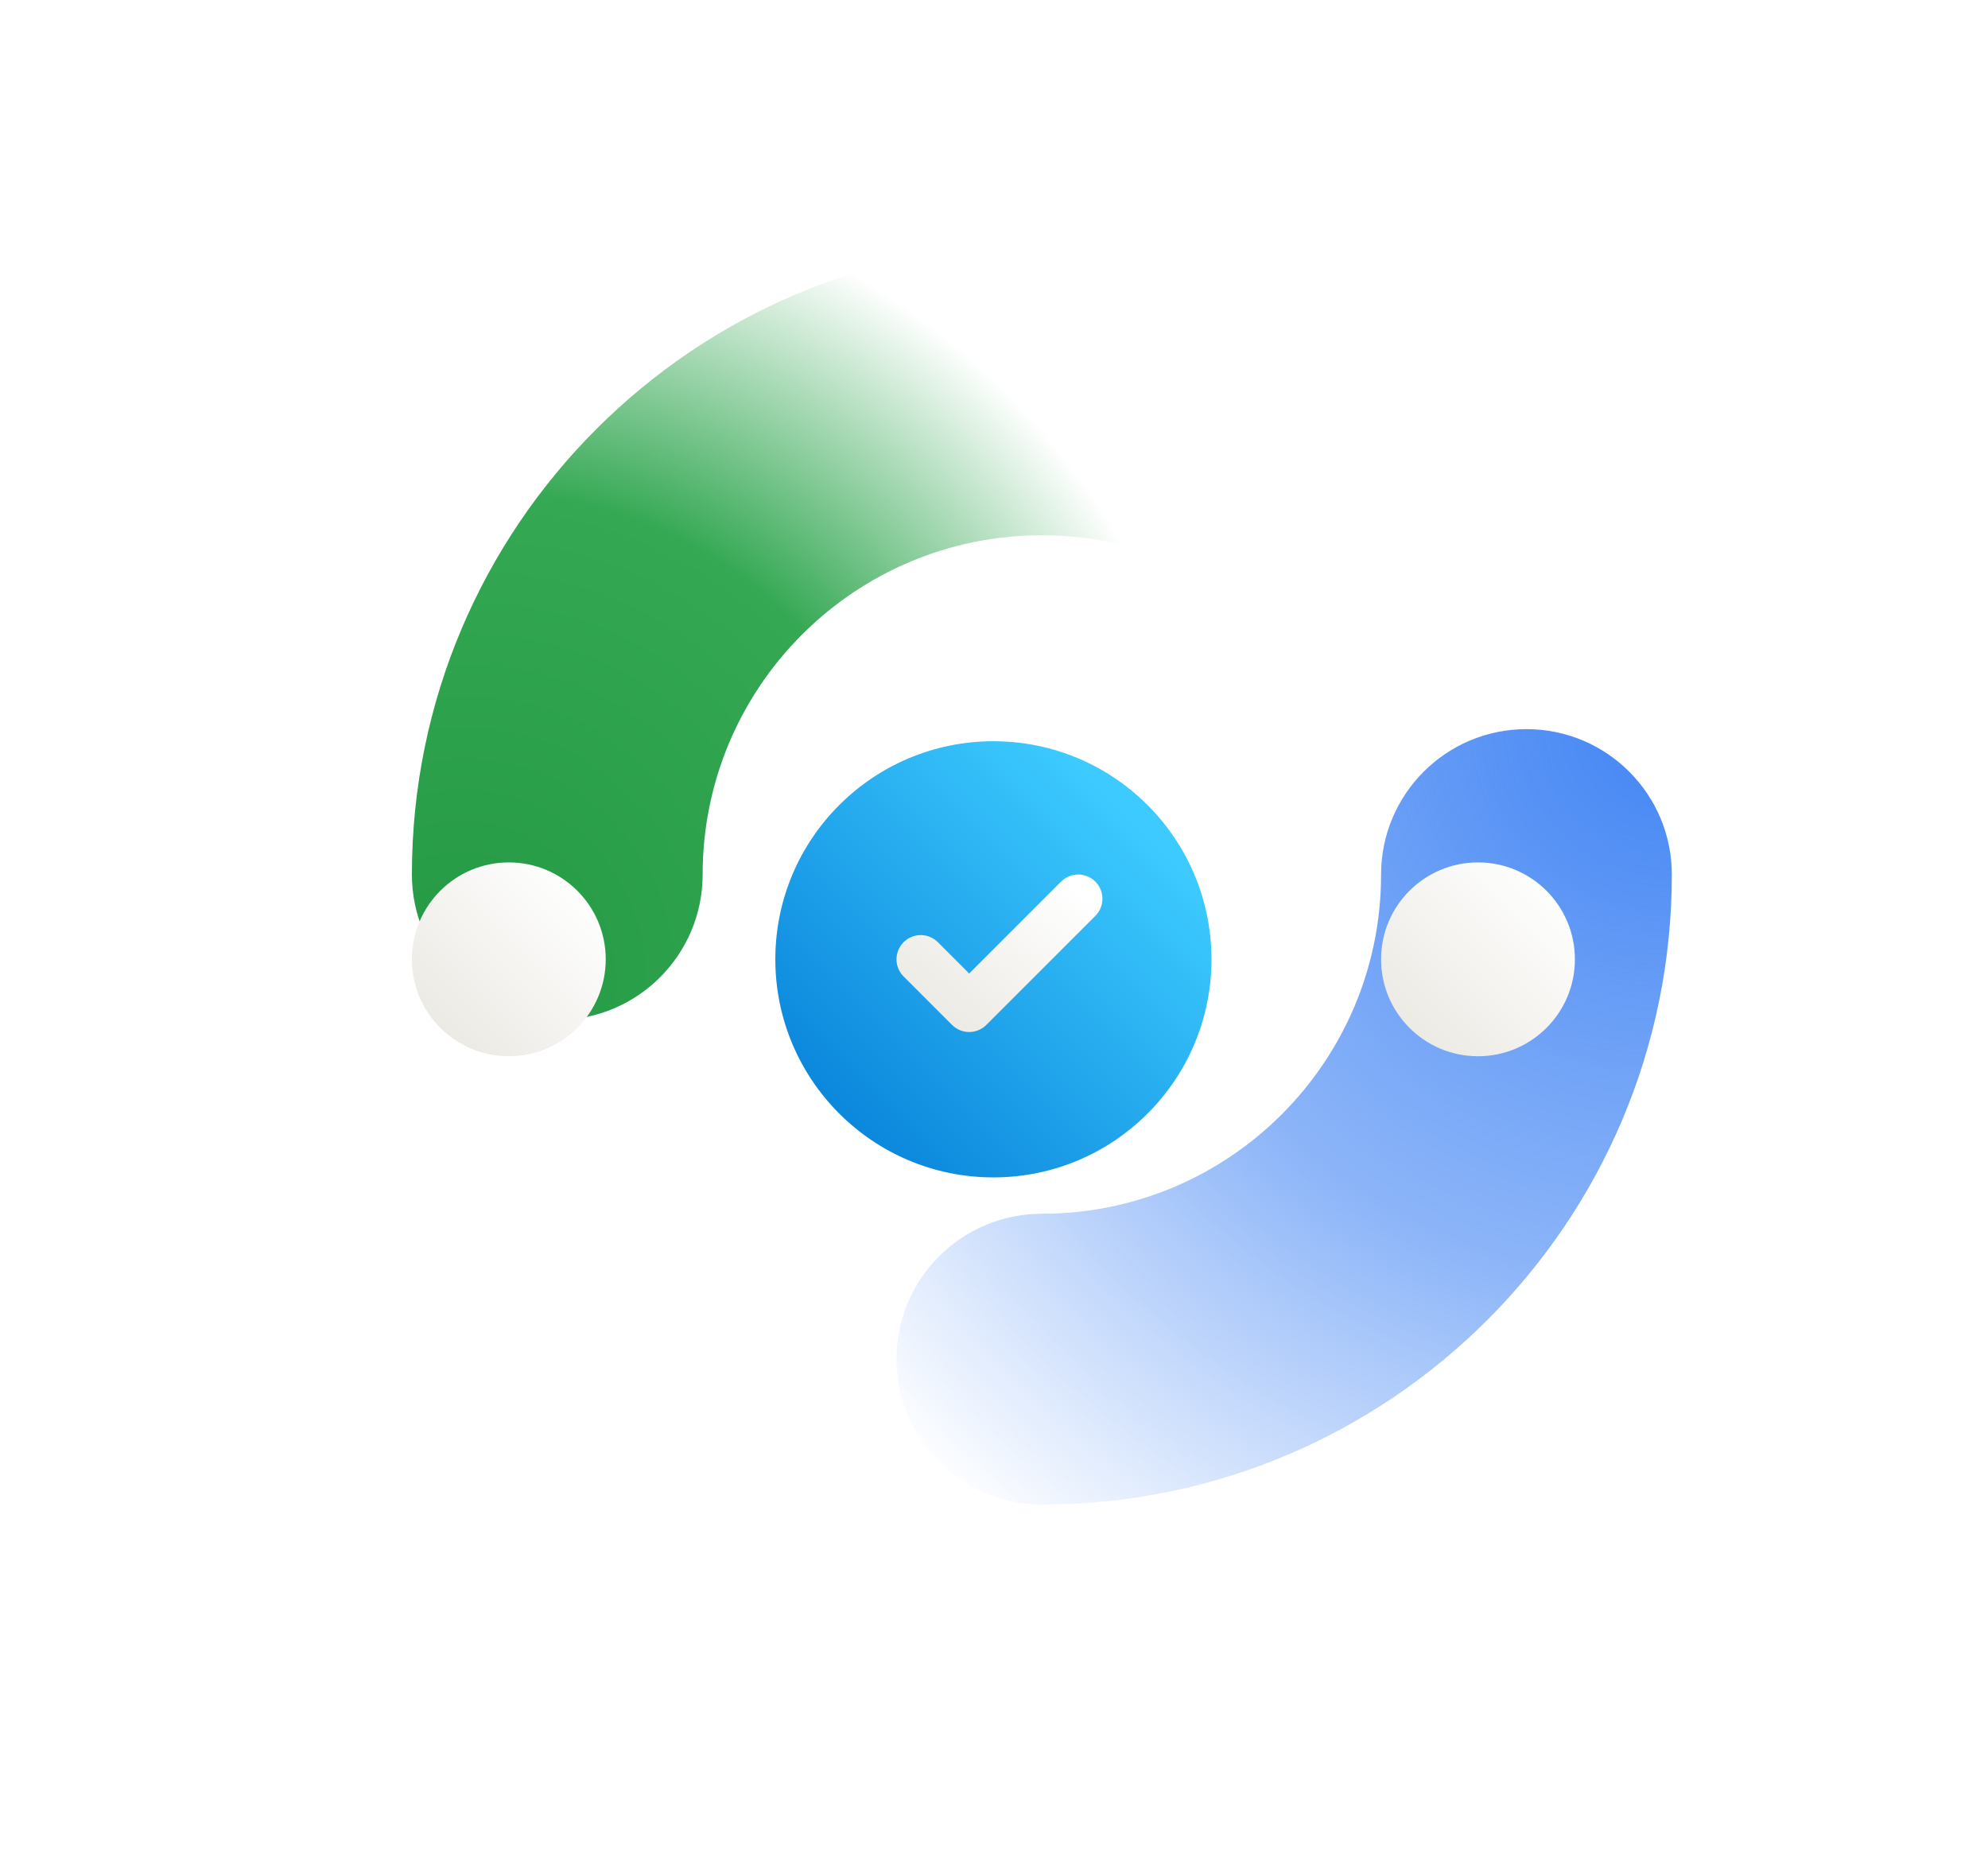
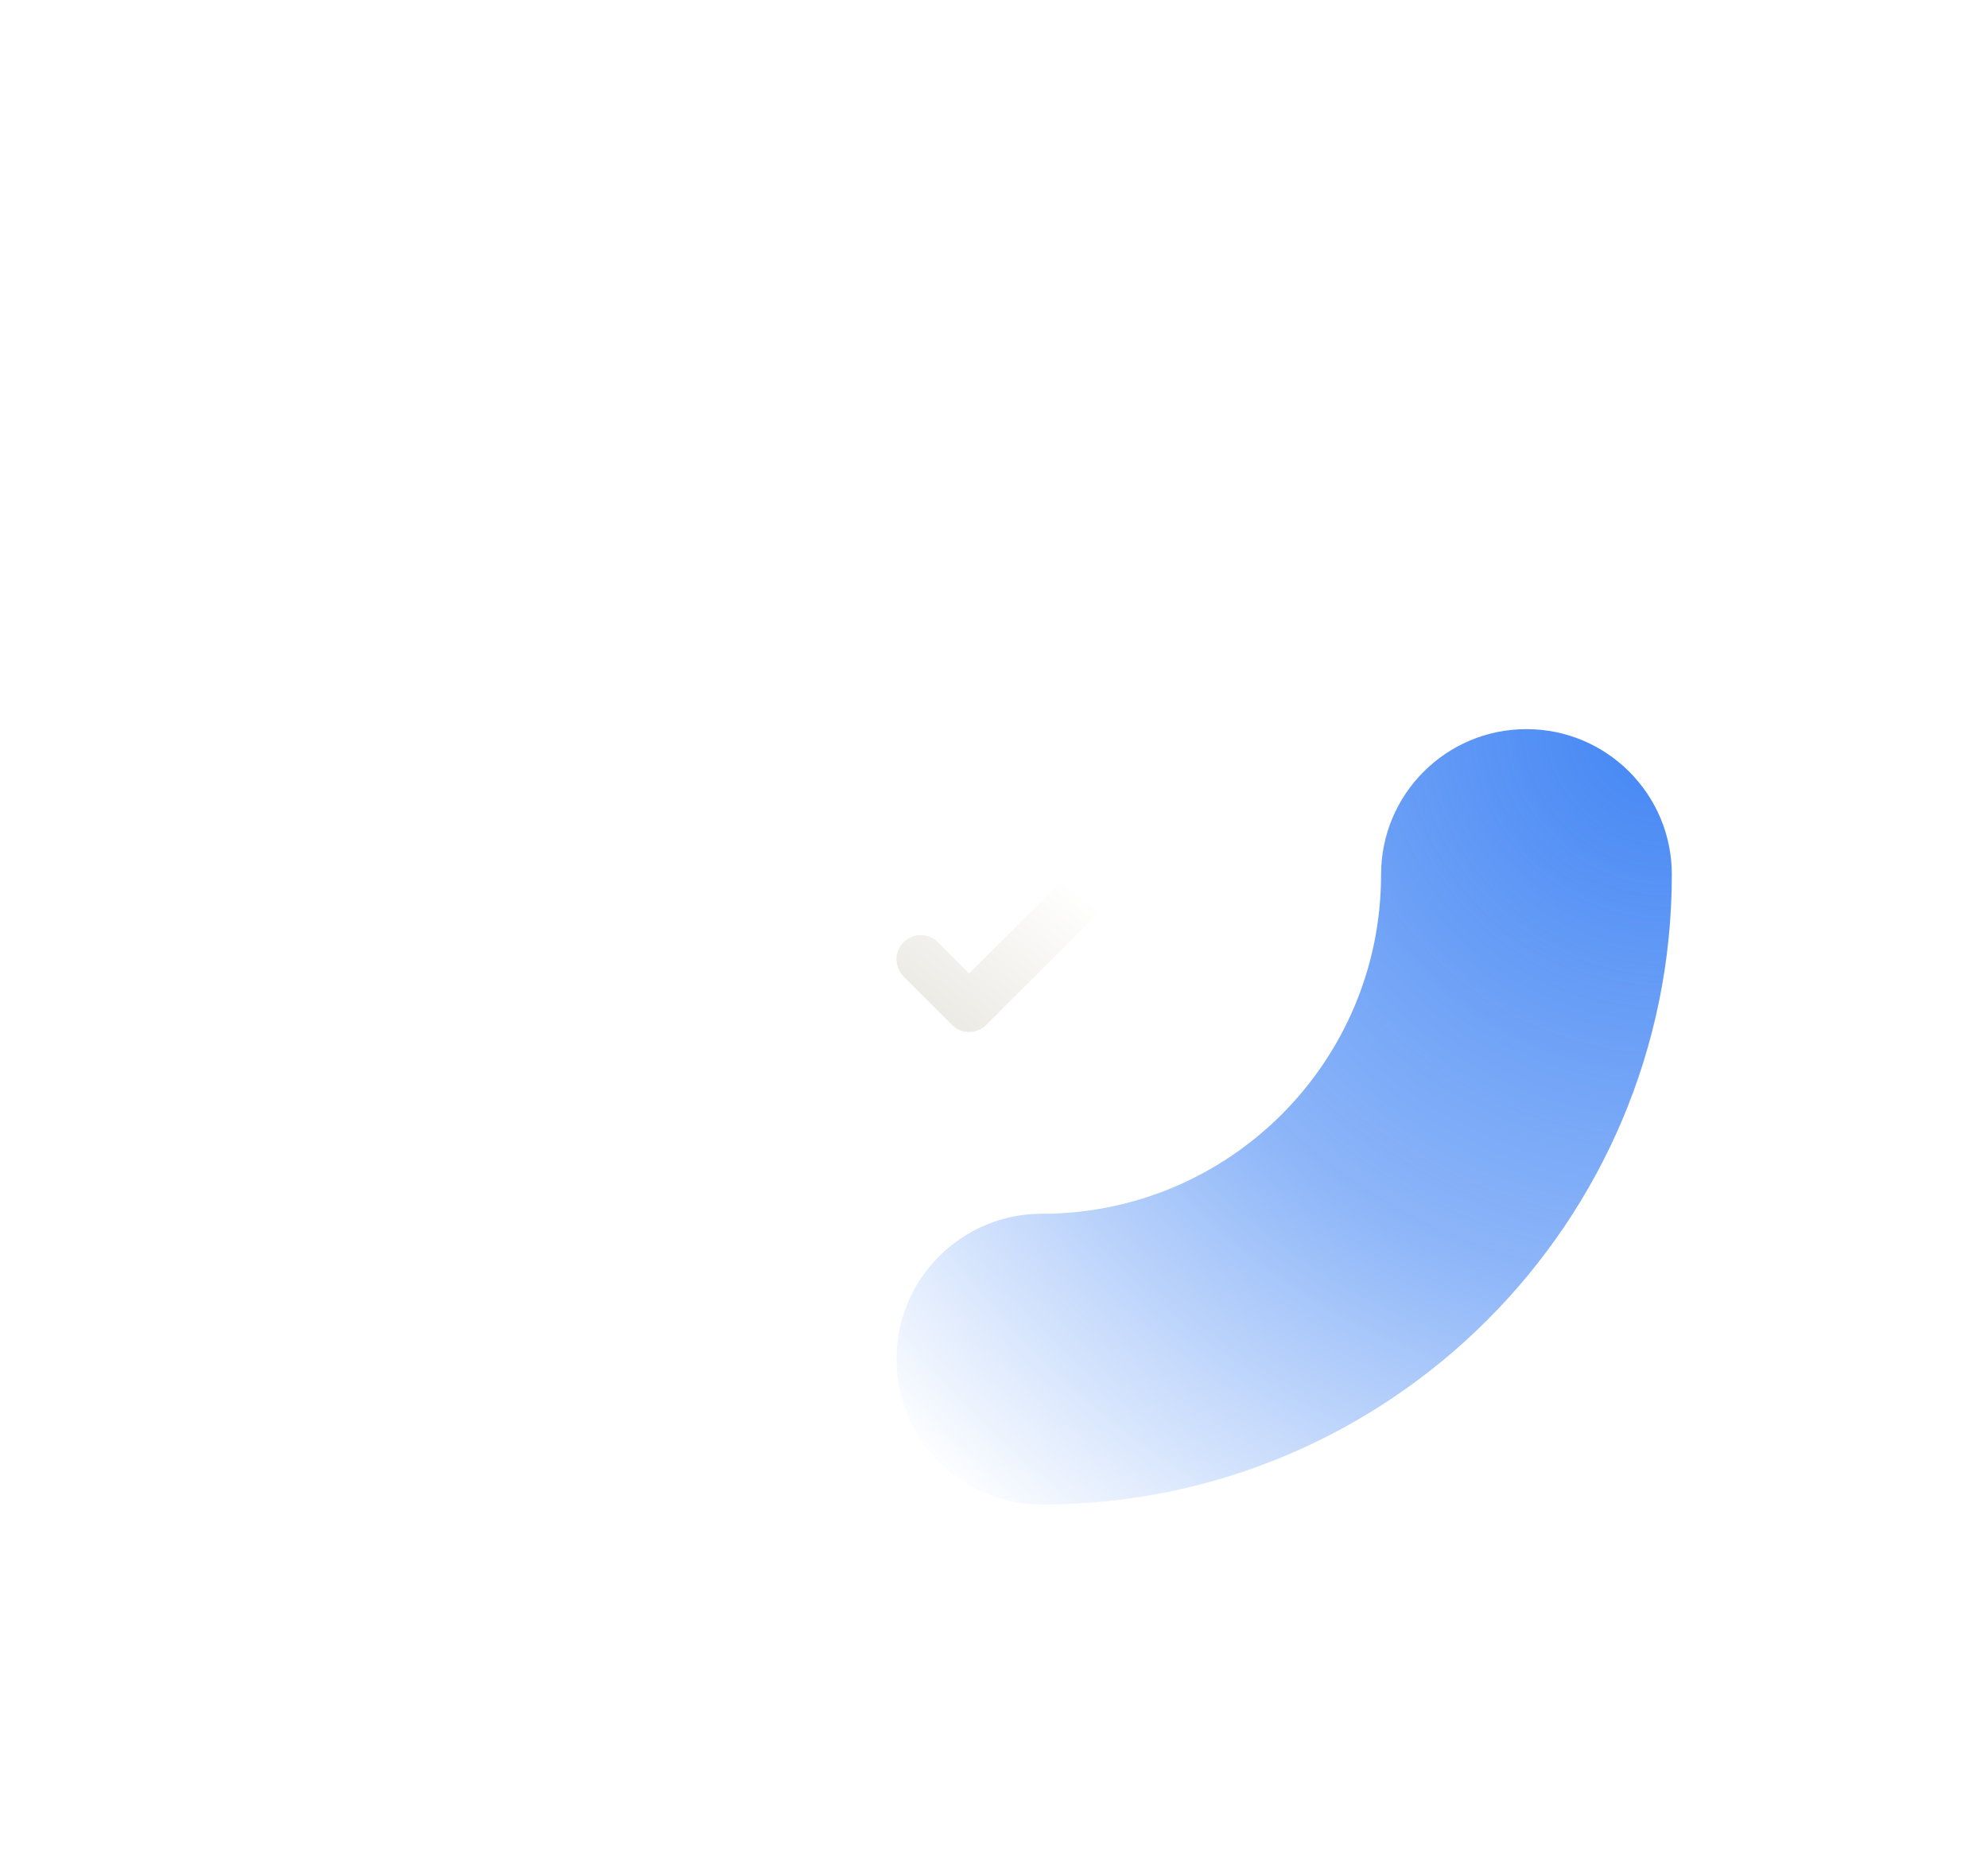
<svg xmlns="http://www.w3.org/2000/svg" width="343" height="319" viewBox="0 0 343 319" fill="none">
  <g filter="url(#filter0_dddiiif_5697_3869)">
-     <path fill-rule="evenodd" clip-rule="evenodd" d="M179.757 96.526C149.743 96.526 125.412 120.857 125.412 150.871C125.412 167.032 112.311 180.134 96.15 180.134C79.988 180.134 66.887 167.032 66.887 150.871C66.887 88.534 117.421 38 179.757 38C242.094 38 292.628 88.534 292.628 150.871C292.628 213.208 242.094 263.741 179.757 263.741C163.596 263.741 150.495 250.64 150.495 234.479C150.495 218.317 163.596 205.216 179.757 205.216C209.771 205.216 234.103 180.885 234.103 150.871C234.103 120.857 209.771 96.526 179.757 96.526Z" fill="white" />
-   </g>
-   <path fill-rule="evenodd" clip-rule="evenodd" d="M179.757 92.344C147.434 92.344 121.231 118.547 121.231 150.87C121.231 164.723 110.001 175.952 96.149 175.952C82.296 175.952 71.066 164.723 71.066 150.87C71.066 90.842 119.729 42.18 179.757 42.18C217.005 42.18 249.865 60.939 269.412 89.41C277.252 100.831 274.35 116.444 262.93 124.285C251.509 132.125 235.895 129.223 228.055 117.803C217.464 102.376 199.779 92.344 179.757 92.344Z" fill="url(#paint0_radial_5697_3869)" />
+     </g>
  <path fill-rule="evenodd" clip-rule="evenodd" d="M263.367 125.789C277.219 125.789 288.449 137.019 288.449 150.872C288.449 210.9 239.787 259.563 179.758 259.563C165.906 259.563 154.676 248.333 154.676 234.48C154.676 220.627 165.906 209.398 179.758 209.398C212.081 209.398 238.284 183.195 238.284 150.872C238.284 137.019 249.514 125.789 263.367 125.789Z" fill="url(#paint1_radial_5697_3869)" />
  <g filter="url(#filter1_dd_5697_3869)">
-     <circle cx="96.149" cy="150.872" r="16.722" fill="url(#paint2_linear_5697_3869)" />
-   </g>
+     </g>
  <g filter="url(#filter2_dd_5697_3869)">
-     <circle cx="263.366" cy="150.872" r="16.722" fill="url(#paint3_linear_5697_3869)" />
-   </g>
+     </g>
  <g filter="url(#filter3_dd_5697_3869)">
-     <circle cx="179.757" cy="150.872" r="37.624" fill="url(#paint4_linear_5697_3869)" />
-   </g>
+     </g>
  <g filter="url(#filter4_dd_5697_3869)">
    <path fill-rule="evenodd" clip-rule="evenodd" d="M197.346 137.465C198.979 139.097 198.979 141.744 197.346 143.377L178.534 162.189C176.902 163.821 174.255 163.821 172.622 162.189L164.262 153.828C162.629 152.195 162.629 149.548 164.262 147.916C165.894 146.283 168.541 146.283 170.174 147.916L175.578 153.321L191.434 137.465C193.067 135.832 195.714 135.832 197.346 137.465Z" fill="url(#paint5_linear_5697_3869)" />
  </g>
  <defs>
    <filter id="filter0_dddiiif_5697_3869" x="20.902" y="0.376" width="309.35" height="317.711" filterUnits="userSpaceOnUse" color-interpolation-filters="sRGB">
      <feFlood flood-opacity="0" result="BackgroundImageFix" />
      <feColorMatrix in="SourceAlpha" type="matrix" values="0 0 0 0 0 0 0 0 0 0 0 0 0 0 0 0 0 0 127 0" result="hardAlpha" />
      <feOffset dx="-4.18" dy="12.541" />
      <feGaussianBlur stdDeviation="20.902" />
      <feComposite in2="hardAlpha" operator="out" />
      <feColorMatrix type="matrix" values="0 0 0 0 0 0 0 0 0 0 0 0 0 0 0 0 0 0 0.12 0" />
      <feBlend mode="normal" in2="BackgroundImageFix" result="effect1_dropShadow_5697_3869" />
      <feColorMatrix in="SourceAlpha" type="matrix" values="0 0 0 0 0 0 0 0 0 0 0 0 0 0 0 0 0 0 127 0" result="hardAlpha" />
      <feOffset dx="-4.18" dy="8.361" />
      <feGaussianBlur stdDeviation="6.271" />
      <feComposite in2="hardAlpha" operator="out" />
      <feColorMatrix type="matrix" values="0 0 0 0 0 0 0 0 0 0 0 0 0 0 0 0 0 0 0.06 0" />
      <feBlend mode="normal" in2="effect1_dropShadow_5697_3869" result="effect2_dropShadow_5697_3869" />
      <feColorMatrix in="SourceAlpha" type="matrix" values="0 0 0 0 0 0 0 0 0 0 0 0 0 0 0 0 0 0 127 0" result="hardAlpha" />
      <feOffset dx="12.541" dy="-12.541" />
      <feGaussianBlur stdDeviation="12.541" />
      <feComposite in2="hardAlpha" operator="out" />
      <feColorMatrix type="matrix" values="0 0 0 0 1 0 0 0 0 1 0 0 0 0 1 0 0 0 0.85 0" />
      <feBlend mode="normal" in2="effect2_dropShadow_5697_3869" result="effect3_dropShadow_5697_3869" />
      <feBlend mode="normal" in="SourceGraphic" in2="effect3_dropShadow_5697_3869" result="shape" />
      <feColorMatrix in="SourceAlpha" type="matrix" values="0 0 0 0 0 0 0 0 0 0 0 0 0 0 0 0 0 0 127 0" result="hardAlpha" />
      <feOffset dx="-4.18" dy="12.541" />
      <feGaussianBlur stdDeviation="25.082" />
      <feComposite in2="hardAlpha" operator="arithmetic" k2="-1" k3="1" />
      <feColorMatrix type="matrix" values="0 0 0 0 0 0 0 0 0 0 0 0 0 0 0 0 0 0 0.12 0" />
      <feBlend mode="normal" in2="shape" result="effect4_innerShadow_5697_3869" />
      <feColorMatrix in="SourceAlpha" type="matrix" values="0 0 0 0 0 0 0 0 0 0 0 0 0 0 0 0 0 0 127 0" result="hardAlpha" />
      <feOffset dx="-4.18" dy="8.361" />
      <feGaussianBlur stdDeviation="8.361" />
      <feComposite in2="hardAlpha" operator="arithmetic" k2="-1" k3="1" />
      <feColorMatrix type="matrix" values="0 0 0 0 0 0 0 0 0 0 0 0 0 0 0 0 0 0 0.06 0" />
      <feBlend mode="normal" in2="effect4_innerShadow_5697_3869" result="effect5_innerShadow_5697_3869" />
      <feColorMatrix in="SourceAlpha" type="matrix" values="0 0 0 0 0 0 0 0 0 0 0 0 0 0 0 0 0 0 127 0" result="hardAlpha" />
      <feOffset dx="10.451" dy="-10.451" />
      <feGaussianBlur stdDeviation="12.541" />
      <feComposite in2="hardAlpha" operator="arithmetic" k2="-1" k3="1" />
      <feColorMatrix type="matrix" values="0 0 0 0 1 0 0 0 0 1 0 0 0 0 1 0 0 0 0.9 0" />
      <feBlend mode="normal" in2="effect5_innerShadow_5697_3869" result="effect6_innerShadow_5697_3869" />
      <feGaussianBlur stdDeviation="0.392" result="effect7_foregroundBlur_5697_3869" />
    </filter>
    <filter id="filter1_dd_5697_3869" x="60.616" y="132.06" width="58.526" height="58.526" filterUnits="userSpaceOnUse" color-interpolation-filters="sRGB">
      <feFlood flood-opacity="0" result="BackgroundImageFix" />
      <feColorMatrix in="SourceAlpha" type="matrix" values="0 0 0 0 0 0 0 0 0 0 0 0 0 0 0 0 0 0 127 0" result="hardAlpha" />
      <feOffset dx="-6.271" dy="10.451" />
      <feGaussianBlur stdDeviation="6.271" />
      <feColorMatrix type="matrix" values="0 0 0 0 0 0 0 0 0 0 0 0 0 0 0 0 0 0 0.12 0" />
      <feBlend mode="normal" in2="BackgroundImageFix" result="effect1_dropShadow_5697_3869" />
      <feColorMatrix in="SourceAlpha" type="matrix" values="0 0 0 0 0 0 0 0 0 0 0 0 0 0 0 0 0 0 127 0" result="hardAlpha" />
      <feOffset dx="-2.09" dy="4.18" />
      <feGaussianBlur stdDeviation="3.135" />
      <feComposite in2="hardAlpha" operator="out" />
      <feColorMatrix type="matrix" values="0 0 0 0 0 0 0 0 0 0 0 0 0 0 0 0 0 0 0.08 0" />
      <feBlend mode="normal" in2="effect1_dropShadow_5697_3869" result="effect2_dropShadow_5697_3869" />
      <feBlend mode="normal" in="SourceGraphic" in2="effect2_dropShadow_5697_3869" result="shape" />
    </filter>
    <filter id="filter2_dd_5697_3869" x="227.833" y="132.06" width="58.526" height="58.526" filterUnits="userSpaceOnUse" color-interpolation-filters="sRGB">
      <feFlood flood-opacity="0" result="BackgroundImageFix" />
      <feColorMatrix in="SourceAlpha" type="matrix" values="0 0 0 0 0 0 0 0 0 0 0 0 0 0 0 0 0 0 127 0" result="hardAlpha" />
      <feOffset dx="-6.271" dy="10.451" />
      <feGaussianBlur stdDeviation="6.271" />
      <feColorMatrix type="matrix" values="0 0 0 0 0 0 0 0 0 0 0 0 0 0 0 0 0 0 0.12 0" />
      <feBlend mode="normal" in2="BackgroundImageFix" result="effect1_dropShadow_5697_3869" />
      <feColorMatrix in="SourceAlpha" type="matrix" values="0 0 0 0 0 0 0 0 0 0 0 0 0 0 0 0 0 0 127 0" result="hardAlpha" />
      <feOffset dx="-2.09" dy="4.18" />
      <feGaussianBlur stdDeviation="3.135" />
      <feComposite in2="hardAlpha" operator="out" />
      <feColorMatrix type="matrix" values="0 0 0 0 0 0 0 0 0 0 0 0 0 0 0 0 0 0 0.08 0" />
      <feBlend mode="normal" in2="effect1_dropShadow_5697_3869" result="effect2_dropShadow_5697_3869" />
      <feBlend mode="normal" in="SourceGraphic" in2="effect2_dropShadow_5697_3869" result="shape" />
    </filter>
    <filter id="filter3_dd_5697_3869" x="123.321" y="111.158" width="100.331" height="100.331" filterUnits="userSpaceOnUse" color-interpolation-filters="sRGB">
      <feFlood flood-opacity="0" result="BackgroundImageFix" />
      <feColorMatrix in="SourceAlpha" type="matrix" values="0 0 0 0 0 0 0 0 0 0 0 0 0 0 0 0 0 0 127 0" result="hardAlpha" />
      <feOffset dx="-6.271" dy="10.451" />
      <feGaussianBlur stdDeviation="6.271" />
      <feColorMatrix type="matrix" values="0 0 0 0 0 0 0 0 0 0 0 0 0 0 0 0 0 0 0.2 0" />
      <feBlend mode="normal" in2="BackgroundImageFix" result="effect1_dropShadow_5697_3869" />
      <feColorMatrix in="SourceAlpha" type="matrix" values="0 0 0 0 0 0 0 0 0 0 0 0 0 0 0 0 0 0 127 0" result="hardAlpha" />
      <feOffset dx="-2.09" dy="4.18" />
      <feGaussianBlur stdDeviation="3.135" />
      <feComposite in2="hardAlpha" operator="out" />
      <feColorMatrix type="matrix" values="0 0 0 0 0 0 0 0 0 0 0 0 0 0 0 0 0 0 0.1 0" />
      <feBlend mode="normal" in2="effect1_dropShadow_5697_3869" result="effect2_dropShadow_5697_3869" />
      <feBlend mode="normal" in="SourceGraphic" in2="effect2_dropShadow_5697_3869" result="shape" />
    </filter>
    <filter id="filter4_dd_5697_3869" x="144.225" y="134.15" width="60.616" height="52.254" filterUnits="userSpaceOnUse" color-interpolation-filters="sRGB">
      <feFlood flood-opacity="0" result="BackgroundImageFix" />
      <feColorMatrix in="SourceAlpha" type="matrix" values="0 0 0 0 0 0 0 0 0 0 0 0 0 0 0 0 0 0 127 0" result="hardAlpha" />
      <feOffset dx="-6.271" dy="10.451" />
      <feGaussianBlur stdDeviation="6.271" />
      <feColorMatrix type="matrix" values="0 0 0 0 0 0 0 0 0 0 0 0 0 0 0 0 0 0 0.12 0" />
      <feBlend mode="normal" in2="BackgroundImageFix" result="effect1_dropShadow_5697_3869" />
      <feColorMatrix in="SourceAlpha" type="matrix" values="0 0 0 0 0 0 0 0 0 0 0 0 0 0 0 0 0 0 127 0" result="hardAlpha" />
      <feOffset dx="-2.09" dy="4.18" />
      <feGaussianBlur stdDeviation="3.135" />
      <feComposite in2="hardAlpha" operator="out" />
      <feColorMatrix type="matrix" values="0 0 0 0 0 0 0 0 0 0 0 0 0 0 0 0 0 0 0.08 0" />
      <feBlend mode="normal" in2="effect1_dropShadow_5697_3869" result="effect2_dropShadow_5697_3869" />
      <feBlend mode="normal" in="SourceGraphic" in2="effect2_dropShadow_5697_3869" result="shape" />
    </filter>
    <radialGradient id="paint0_radial_5697_3869" cx="0" cy="0" r="1" gradientUnits="userSpaceOnUse" gradientTransform="translate(78.382 171.772) rotate(-66.28) scale(150.683 138.532)">
      <stop stop-color="#249944" />
      <stop offset="0.581" stop-color="#34A853" />
      <stop offset="0.949" stop-color="#34A853" stop-opacity="0" />
    </radialGradient>
    <radialGradient id="paint1_radial_5697_3869" cx="0" cy="0" r="1" gradientUnits="userSpaceOnUse" gradientTransform="translate(288.043 125.394) rotate(132.198) scale(180.562)">
      <stop stop-color="#4285F4" />
      <stop offset="0.545" stop-color="#4285F4" stop-opacity="0.6" />
      <stop offset="1" stop-color="#4285F4" stop-opacity="0" />
    </radialGradient>
    <linearGradient id="paint2_linear_5697_3869" x1="112.871" y1="134.15" x2="79.428" y2="167.594" gradientUnits="userSpaceOnUse">
      <stop offset="0.109" stop-color="white" />
      <stop offset="1" stop-color="#E8E6DF" />
    </linearGradient>
    <linearGradient id="paint3_linear_5697_3869" x1="280.088" y1="134.15" x2="246.645" y2="167.594" gradientUnits="userSpaceOnUse">
      <stop offset="0.109" stop-color="white" />
      <stop offset="1" stop-color="#E8E6DF" />
    </linearGradient>
    <linearGradient id="paint4_linear_5697_3869" x1="217.38" y1="113.248" x2="142.133" y2="188.496" gradientUnits="userSpaceOnUse">
      <stop offset="0.172" stop-color="#3DCBFF" />
      <stop offset="1" stop-color="#0078D4" />
    </linearGradient>
    <linearGradient id="paint5_linear_5697_3869" x1="198.571" y1="136.24" x2="172.347" y2="170.532" gradientUnits="userSpaceOnUse">
      <stop offset="0.109" stop-color="white" />
      <stop offset="1" stop-color="#E8E6DF" />
    </linearGradient>
  </defs>
</svg>